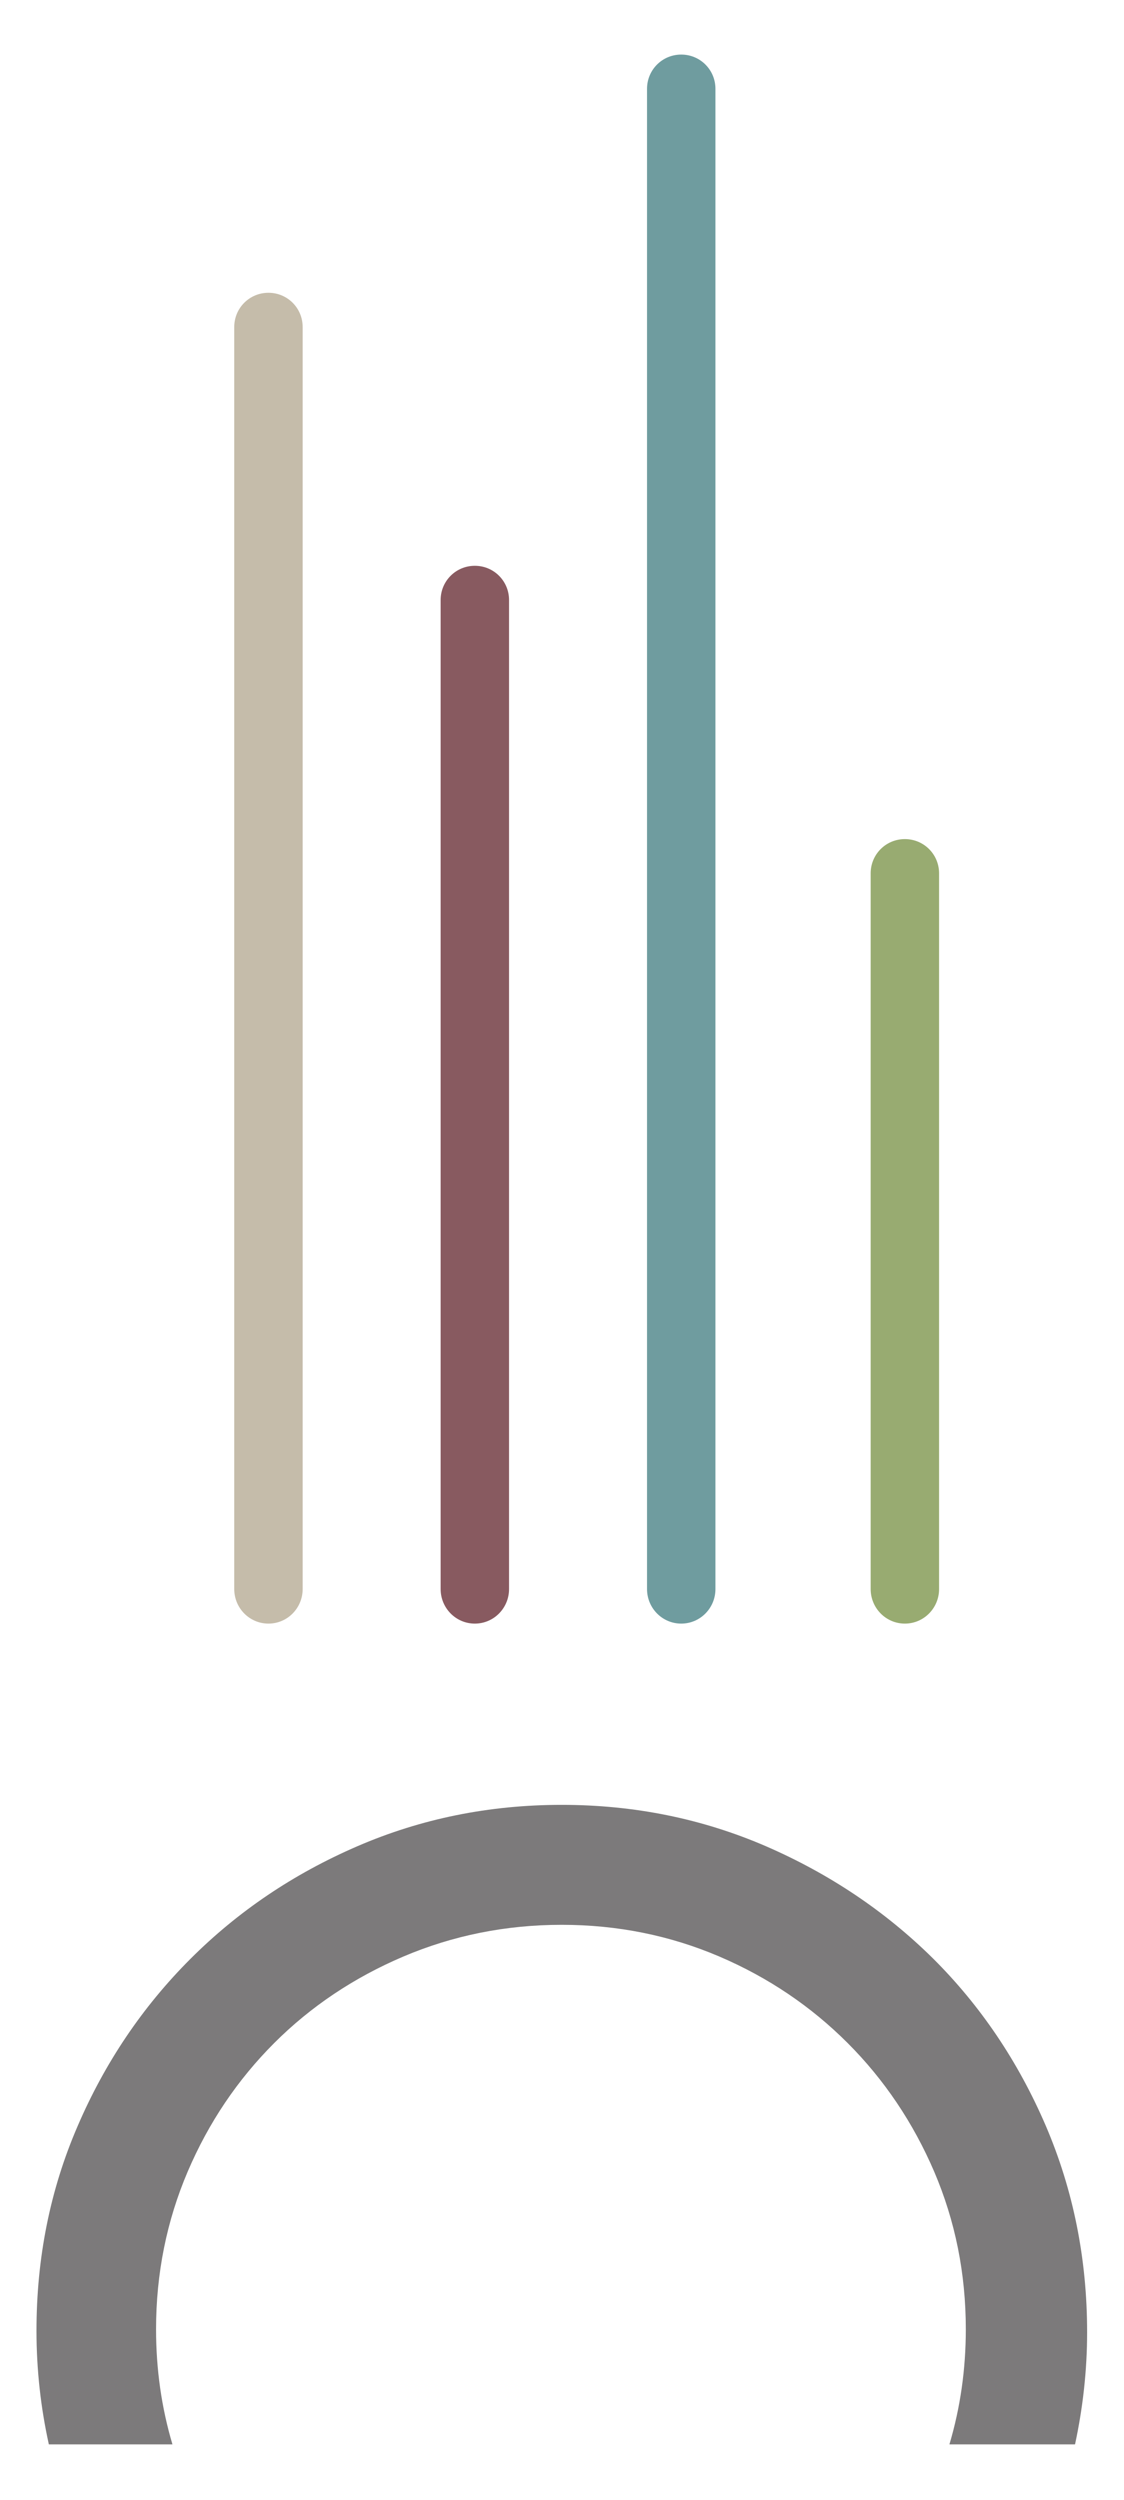
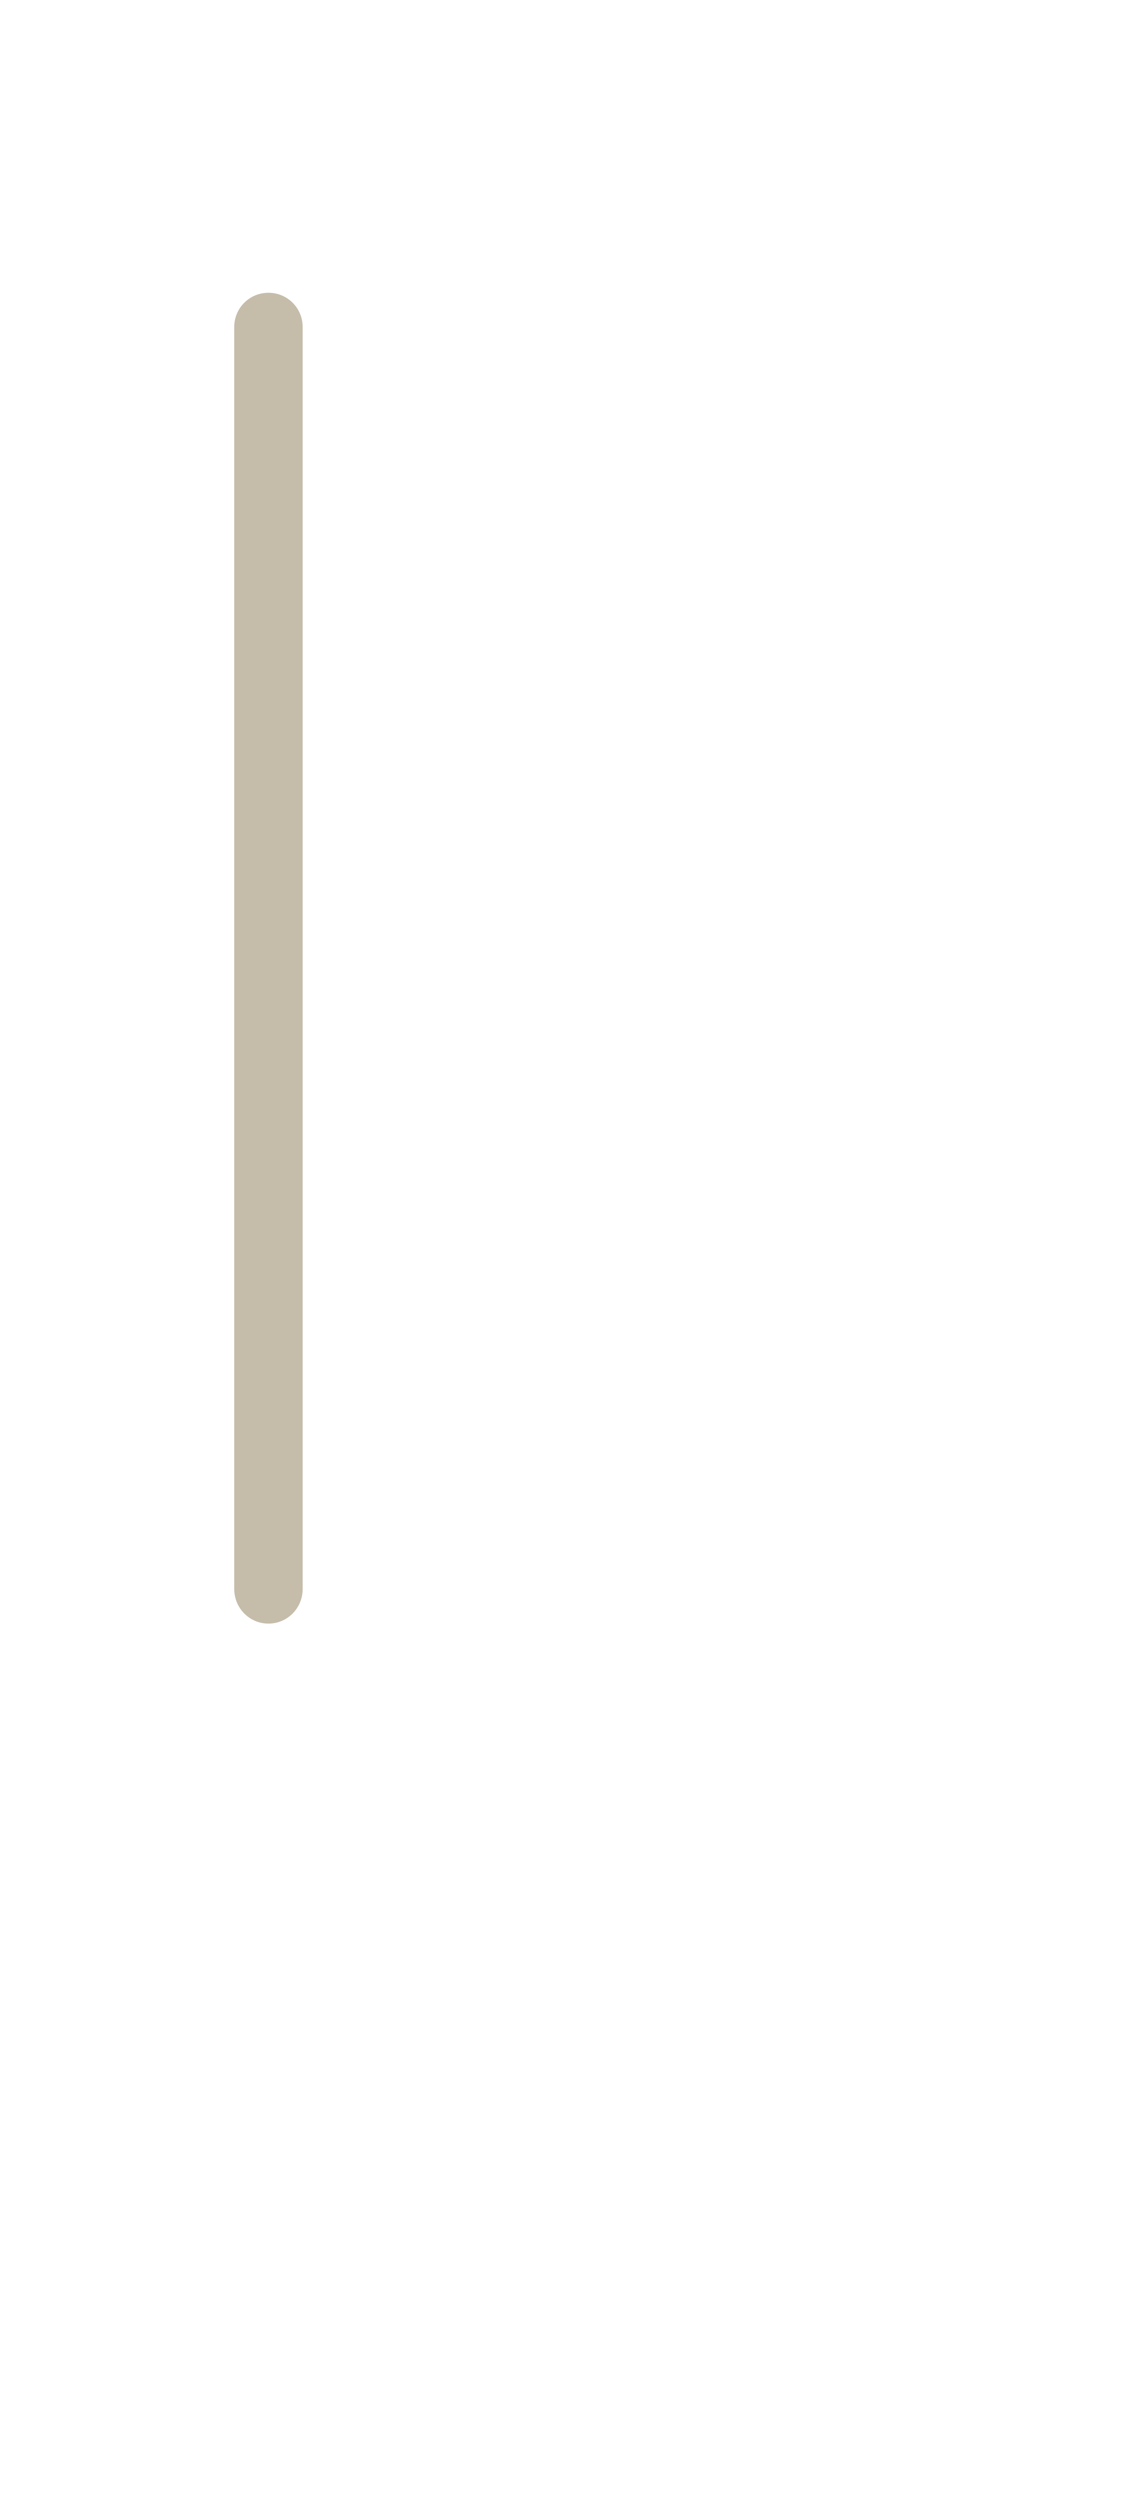
<svg xmlns="http://www.w3.org/2000/svg" width="54" height="120">
  <g>
    <title>Layer 1</title>
    <style transform="matrix(1.381,0,0,1.381,0,0) " type="text/css">.st0{fill:#C5BCAA;}
	.st1{fill:#6F9C9F;}
	.st2{fill:#885A60;}
	.st3{fill:#98AB71;}
	.st4{fill:#7C7A7B;}</style>
    <g id="svg_30">
      <g transform="matrix(1.381,0,0,1.381,0,0) " id="svg_20">
        <path stroke-width="0" id="svg_21" d="m9.339,56.437c-0.66,0 -1.19,-0.54 -1.19,-1.2l0,-43.87c0,-0.66 0.53,-1.19 1.19,-1.19s1.19,0.53 1.19,1.19l0,43.87c0,0.66 -0.53,1.2 -1.19,1.2z" class="st0" />
      </g>
      <g transform="matrix(1.381,0,0,1.381,0,0) " id="svg_22">
-         <path stroke-width="0" id="svg_23" d="m23.699,56.437c-0.66,0 -1.19,-0.54 -1.19,-1.2l0,-52.15c0,-0.66 0.53,-1.19 1.19,-1.19s1.19,0.53 1.19,1.19l0,52.15c0,0.66 -0.53,1.2 -1.19,1.2z" class="st1" />
-       </g>
+         </g>
      <g transform="matrix(1.381,0,0,1.381,0,0) " id="svg_24">
-         <path stroke-width="0" id="svg_25" d="m16.519,56.437c-0.66,0 -1.19,-0.54 -1.19,-1.2l0,-34.38c0,-0.66 0.53,-1.19 1.19,-1.19s1.19,0.53 1.19,1.19l0,34.38c0,0.66 -0.53,1.2 -1.19,1.2z" class="st2" />
-       </g>
+         </g>
      <g transform="matrix(1.381,0,0,1.381,0,0) " id="svg_26">
-         <path stroke-width="0" id="svg_27" d="m31.479,56.437c-0.66,0 -1.19,-0.54 -1.19,-1.2l0,-24.88c0,-0.66 0.53,-1.19 1.19,-1.19s1.19,0.53 1.19,1.19l0,24.88c0,0.66 -0.53,1.2 -1.19,1.2z" class="st3" />
-       </g>
+         </g>
      <g transform="matrix(1.381,0,0,1.381,0,0) " id="svg_28">
-         <path stroke-width="0" id="svg_29" d="m37.399,84.967c0.27,-1.26 0.42,-2.55 0.42,-3.9c0,-2.55 -0.48,-4.94 -1.44,-7.18c-0.96,-2.23 -2.27,-4.17 -3.92,-5.81c-1.66,-1.64 -3.6,-2.94 -5.81,-3.9c-2.22,-0.96 -4.59,-1.44 -7.11,-1.44c-2.52,0 -4.89,0.48 -7.11,1.44s-4.15,2.26 -5.81,3.92c-1.66,1.66 -2.97,3.6 -3.92,5.81c-0.96,2.22 -1.43,4.59 -1.43,7.11c0,1.36 0.15,2.68 0.43,3.95l4.3,0c-0.38,-1.28 -0.57,-2.61 -0.57,-4c0,-1.94 0.37,-3.77 1.1,-5.48c0.73,-1.71 1.74,-3.2 3.01,-4.47s2.78,-2.28 4.5,-3.01c1.72,-0.73 3.56,-1.1 5.5,-1.1c1.94,0 3.77,0.37 5.48,1.1c1.71,0.73 3.2,1.74 4.47,3.01s2.28,2.77 3.01,4.47c0.73,1.71 1.1,3.53 1.1,5.48c0,1.39 -0.19,2.72 -0.57,4l4.37,0z" class="st4" />
-       </g>
+         </g>
    </g>
  </g>
</svg>